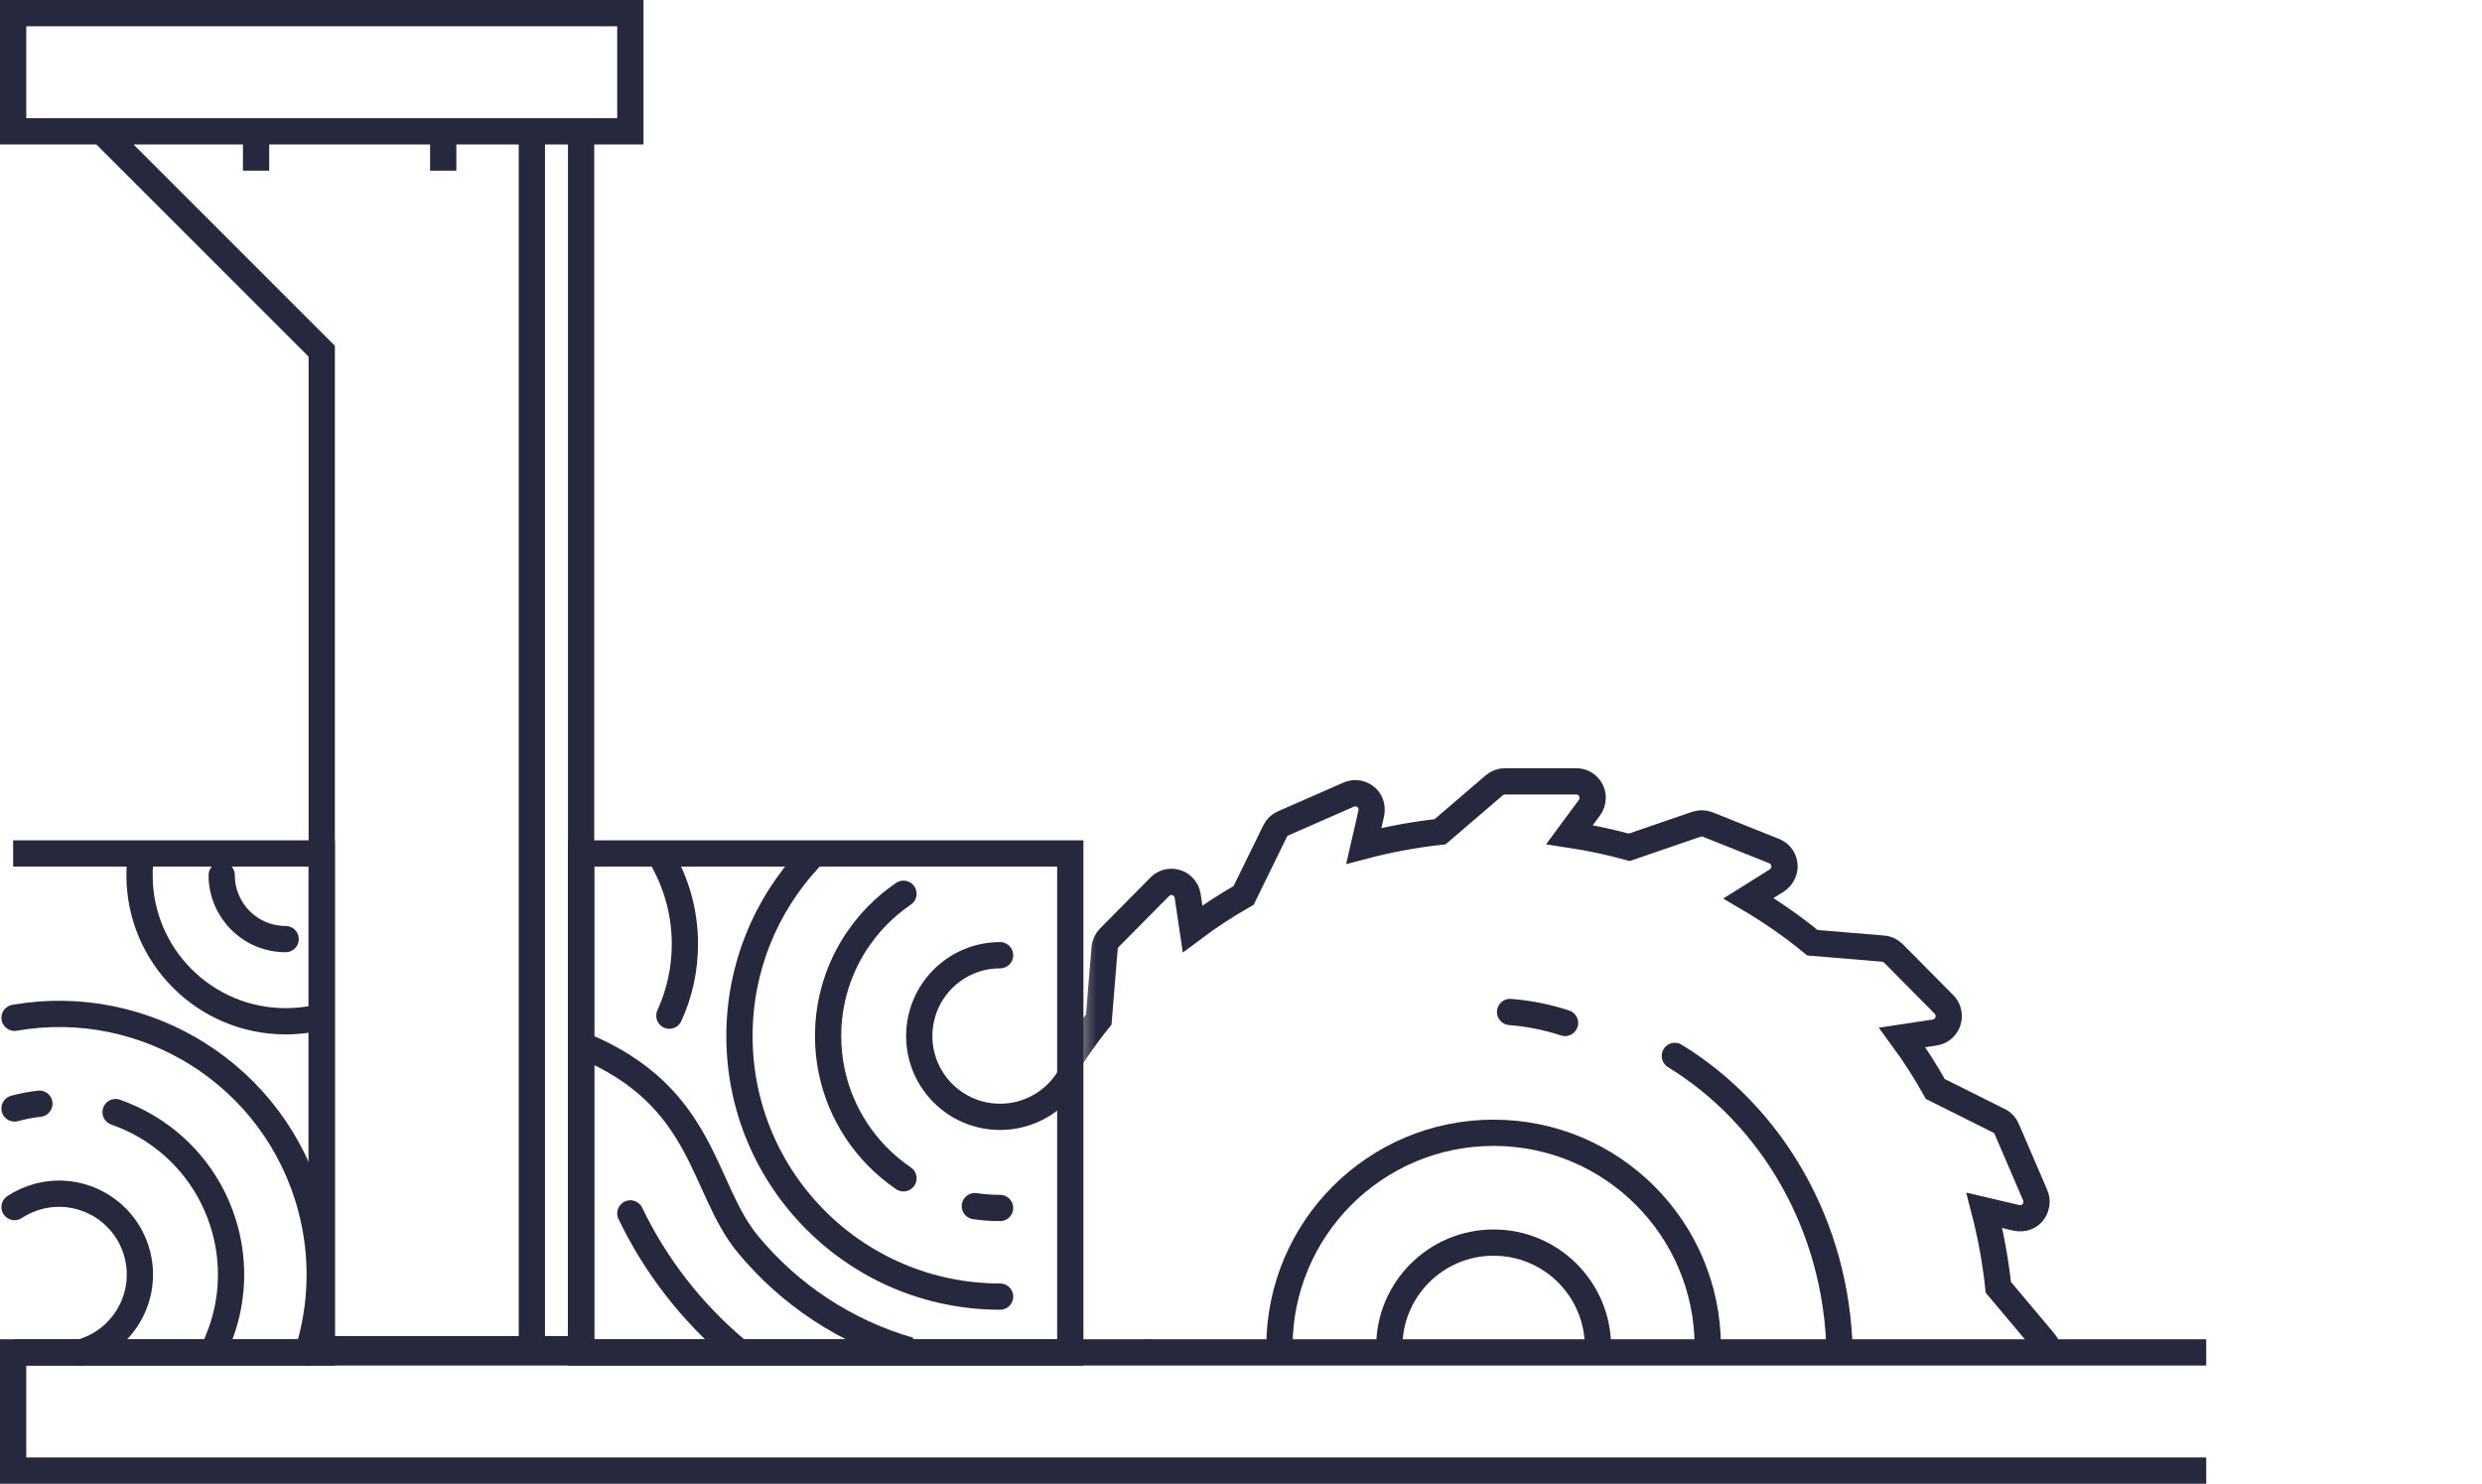
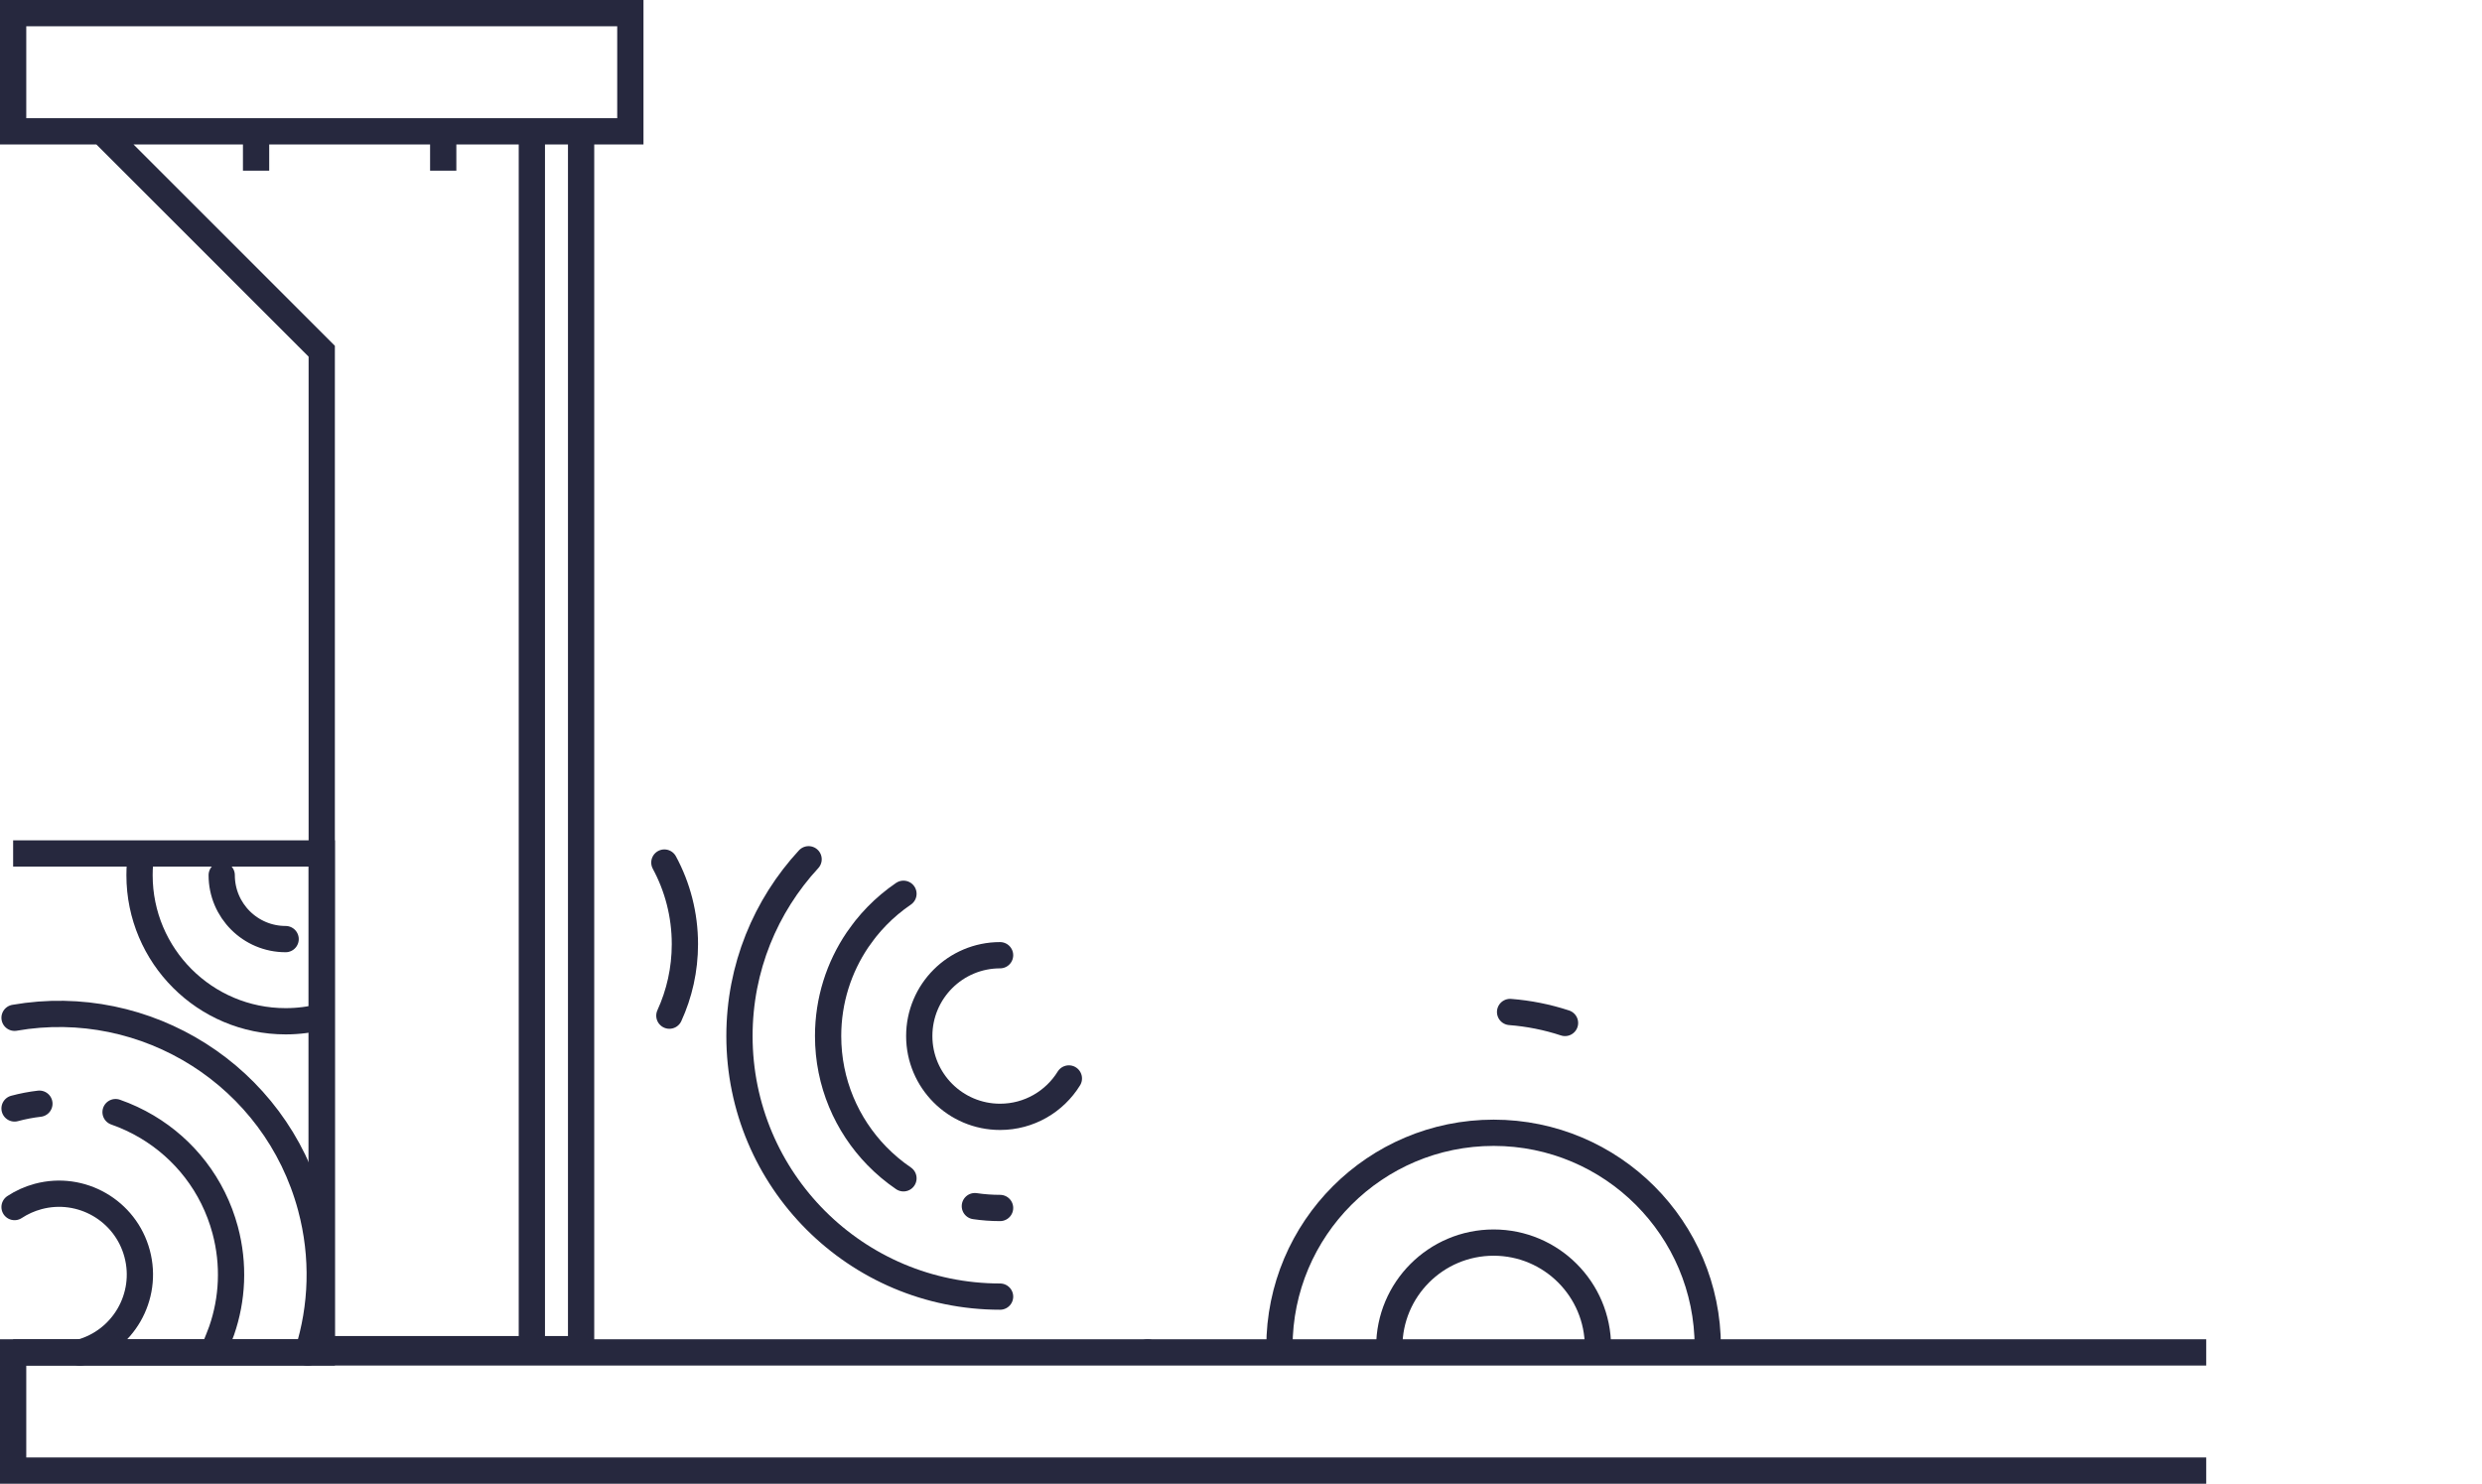
<svg xmlns="http://www.w3.org/2000/svg" width="189" height="113" viewBox="0 0 189 113" fill="none">
  <mask id="mask0" maskUnits="userSpaceOnUse" x="82" y="56" width="82" height="47">
    <rect width="81.191" height="46" transform="matrix(1 -8.74228e-08 -8.74228e-08 -1 82.309 103)" fill="#C4C4C4" />
  </mask>
  <g mask="url(#mask0)">
-     <path d="M155.28 109.636C154.854 109.851 154.356 109.797 153.983 109.528L151.958 108.003C151.727 109.546 151.407 111.089 150.999 112.596L152.739 117.763C152.828 118.05 152.828 118.355 152.722 118.624L150.714 123.737C150.466 124.383 149.737 124.706 149.098 124.437C148.849 124.33 148.636 124.168 148.494 123.935L147.161 121.764C146.166 123.486 145.047 125.137 143.804 126.68L143.36 132.116C143.342 132.421 143.2 132.69 143.004 132.905L139.149 136.798C138.67 137.283 137.87 137.283 137.39 136.798C137.195 136.601 137.071 136.368 137.035 136.099L136.662 133.587C135.419 134.52 134.122 135.363 132.772 136.135L130.373 141.033C130.249 141.302 130.018 141.517 129.752 141.625L124.76 143.813C124.138 144.082 123.392 143.795 123.125 143.167C123.019 142.916 123.001 142.647 123.054 142.378L123.623 139.902C121.722 140.405 119.768 140.763 117.813 140.979L113.692 144.513C113.461 144.71 113.177 144.818 112.893 144.818L107.439 144.818C106.746 144.818 106.195 144.262 106.195 143.562C106.195 143.293 106.284 143.024 106.444 142.809L107.954 140.763C106.426 140.53 104.898 140.207 103.406 139.795L98.29 141.553C98.005 141.643 97.703 141.643 97.437 141.535L92.374 139.508C91.734 139.256 91.415 138.521 91.681 137.875C91.788 137.624 91.948 137.408 92.178 137.265L94.328 135.919C92.623 134.915 90.988 133.784 89.46 132.529L84.078 132.08C83.776 132.062 83.509 131.919 83.296 131.721L79.441 127.828C78.961 127.344 78.961 126.536 79.441 126.052C79.636 125.855 79.867 125.729 80.134 125.693L82.621 125.316C81.697 124.06 80.862 122.751 80.098 121.387L75.248 118.965C74.982 118.84 74.769 118.606 74.662 118.337L72.495 113.296C72.228 112.668 72.513 111.914 73.134 111.645C73.383 111.538 73.65 111.52 73.916 111.574L76.368 112.148C75.87 110.228 75.515 108.254 75.302 106.281L71.802 102.119C71.607 101.885 71.5 101.598 71.5 101.311L71.5 95.803C71.5 95.104 72.051 94.548 72.743 94.548C73.01 94.548 73.276 94.637 73.49 94.799L75.515 96.324C75.746 94.781 76.066 93.256 76.474 91.749L74.733 86.582C74.644 86.295 74.644 85.99 74.751 85.721L76.758 80.608C77.007 79.962 77.736 79.639 78.375 79.908C78.624 80.015 78.837 80.177 78.979 80.41L80.311 82.581C81.306 80.859 82.425 79.208 83.669 77.647L84.113 72.211C84.131 71.906 84.273 71.637 84.469 71.422L88.323 67.529C88.803 67.044 89.603 67.044 90.082 67.529C90.278 67.726 90.402 67.959 90.438 68.228L90.811 70.74C92.054 69.807 93.351 68.964 94.701 68.192L97.099 63.294C97.224 63.025 97.455 62.81 97.721 62.703L102.713 60.514C103.335 60.245 104.081 60.532 104.348 61.16C104.454 61.411 104.472 61.68 104.419 61.949L103.85 64.425C105.751 63.922 107.705 63.564 109.659 63.348L113.781 59.814C114.012 59.617 114.296 59.509 114.58 59.509L120.034 59.509C120.727 59.509 121.278 60.065 121.278 60.765C121.278 61.034 121.189 61.303 121.029 61.518L119.519 63.564C121.047 63.797 122.574 64.12 124.067 64.532L129.183 62.774C129.467 62.684 129.769 62.684 130.036 62.792L135.099 64.82C135.738 65.071 136.058 65.806 135.792 66.452C135.685 66.703 135.525 66.919 135.294 67.062L133.145 68.408C134.85 69.412 136.484 70.543 138.012 71.799L143.395 72.247C143.697 72.265 143.964 72.409 144.177 72.606L148.032 76.499C148.511 76.983 148.511 77.791 148.032 78.275C147.836 78.472 147.605 78.598 147.339 78.634L144.852 79.011C145.776 80.267 146.611 81.576 147.374 82.94L152.224 85.362C152.491 85.487 152.704 85.721 152.811 85.99L154.978 91.031C155.244 91.659 154.96 92.413 154.338 92.682C154.09 92.789 153.823 92.807 153.557 92.754L151.105 92.179C151.603 94.099 151.958 96.073 152.171 98.046L155.671 102.208C155.866 102.442 155.973 102.729 155.973 103.016L155.973 108.524C155.973 108.99 155.706 109.439 155.28 109.636Z" stroke="#26283E" stroke-width="2" stroke-miterlimit="10" class="stroke" />
    <path d="M113.736 94.636C118.124 94.636 121.682 98.194 121.682 102.582C121.682 106.97 118.124 110.527 113.736 110.527C109.348 110.527 105.791 106.97 105.791 102.582C105.791 98.194 109.348 94.636 113.736 94.636Z" stroke="#26283E" stroke-width="2" stroke-miterlimit="10" class="stroke" />
    <path d="M113.736 86.273C122.744 86.273 130.045 93.575 130.045 102.582C130.045 111.589 122.744 118.891 113.736 118.891C104.729 118.891 97.427 111.589 97.427 102.582C97.427 93.575 104.729 86.273 113.736 86.273Z" stroke="#26283E" stroke-width="2" stroke-miterlimit="10" class="stroke" />
    <path d="M87.391 103C87.391 113.08 92.793 121.851 100.773 126.418" stroke="#26283E" stroke-width="2" stroke-miterlimit="10" stroke-linecap="round" class="stroke" />
    <path d="M119.173 77.909C117.821 77.463 116.415 77.184 114.991 77.073" stroke="#26283E" stroke-width="2" stroke-miterlimit="10" stroke-linecap="round" class="stroke" />
-     <path d="M140.082 103C139.894 93.353 134.91 84.942 127.536 80.418" stroke="#26283E" stroke-width="2" stroke-miterlimit="10" stroke-linecap="round" class="stroke" />
  </g>
  <path d="M168 103H1V112H168" stroke="#26283E" stroke-width="2" class="stroke" />
-   <rect x="44.25" y="65" width="37.25" height="38" stroke="#26283E" stroke-width="2" class="stroke" />
  <path d="M76.154 72.75C72.755 72.75 70 75.505 70 78.904C70 82.304 72.755 85.059 76.154 85.059C78.368 85.059 80.309 83.89 81.393 82.136" stroke="#26283E" stroke-width="2" stroke-linecap="round" class="stroke" />
-   <path d="M48 92.413C49.917 96.402 52.657 99.921 56 102.749" stroke="#26283E" stroke-width="2" stroke-linecap="round" class="stroke" />
-   <path d="M44.375 79.625C53.75 83.5 53.395 90.47 56.965 94.779C60.121 98.591 64.391 101.446 69.275 102.847" stroke="#26283E" stroke-width="2" class="stroke" />
  <path d="M76.154 92C75.502 92 74.861 91.952 74.234 91.86M68.797 68.07C68.067 68.567 67.389 69.136 66.774 69.767C66.474 70.075 66.188 70.398 65.919 70.735C65.919 70.735 65.495 71.288 65.299 71.577C63.885 73.668 63.059 76.19 63.059 78.904C63.059 82.459 64.475 85.683 66.774 88.042C67.389 88.673 68.067 89.242 68.797 89.74" stroke="#26283E" stroke-width="2" stroke-linecap="round" class="stroke" />
  <path d="M50.59 65.692C51.588 67.54 52.154 69.656 52.154 71.905C52.154 73.848 51.731 75.693 50.971 77.352" stroke="#26283E" stroke-width="2" stroke-linecap="round" class="stroke" />
  <path d="M76.154 98.75C65.194 98.75 56.309 89.865 56.309 78.904C56.309 73.709 58.306 68.98 61.573 65.442" stroke="#26283E" stroke-width="2" stroke-linecap="round" class="stroke" />
  <path d="M6.09 103.014C9.374 102.134 11.322 98.76 10.442 95.476C9.563 92.193 6.188 90.245 2.905 91.124C2.249 91.3 1.646 91.576 1.108 91.93M16.499 102.311C16.499 102.311 16.765 101.667 16.879 101.337C17.704 98.951 17.849 96.302 17.147 93.68C16.227 90.247 14.025 87.499 11.194 85.815C10.436 85.365 9.634 84.99 8.8 84.699M1.108 84.42C1.738 84.251 2.37 84.131 3 84.058M23.434 103.014C24.53 99.536 24.68 95.716 23.667 91.933C20.986 81.928 11.12 75.767 1.108 77.514" stroke="#26283E" stroke-width="2" stroke-linecap="round" class="stroke" />
  <path d="M24.545 77.425C23.652 77.657 22.715 77.78 21.75 77.78C15.606 77.78 10.625 72.799 10.625 66.655C10.625 66.063 10.671 65.482 10.76 64.916" stroke="#26283E" stroke-width="2" class="stroke" />
  <path d="M21.75 71.522C19.062 71.522 16.883 69.343 16.883 66.654" stroke="#26283E" stroke-width="2" stroke-linecap="round" class="stroke" />
  <path d="M1 65H24.5V103H1" stroke="#26283E" stroke-width="2" class="stroke" />
  <path d="M44.25 10H48V1H1V10H7.75M44.25 10V102.75H40.5M44.25 10H40.5M7.75 10L24.5 26.75V102.75H40.5M7.75 10H19.5M40.5 10V102.75M40.5 10H33.75M19.5 10V13M19.5 10H33.75M33.75 10V13" stroke="#26283E" stroke-width="2" class="stroke" />
</svg>